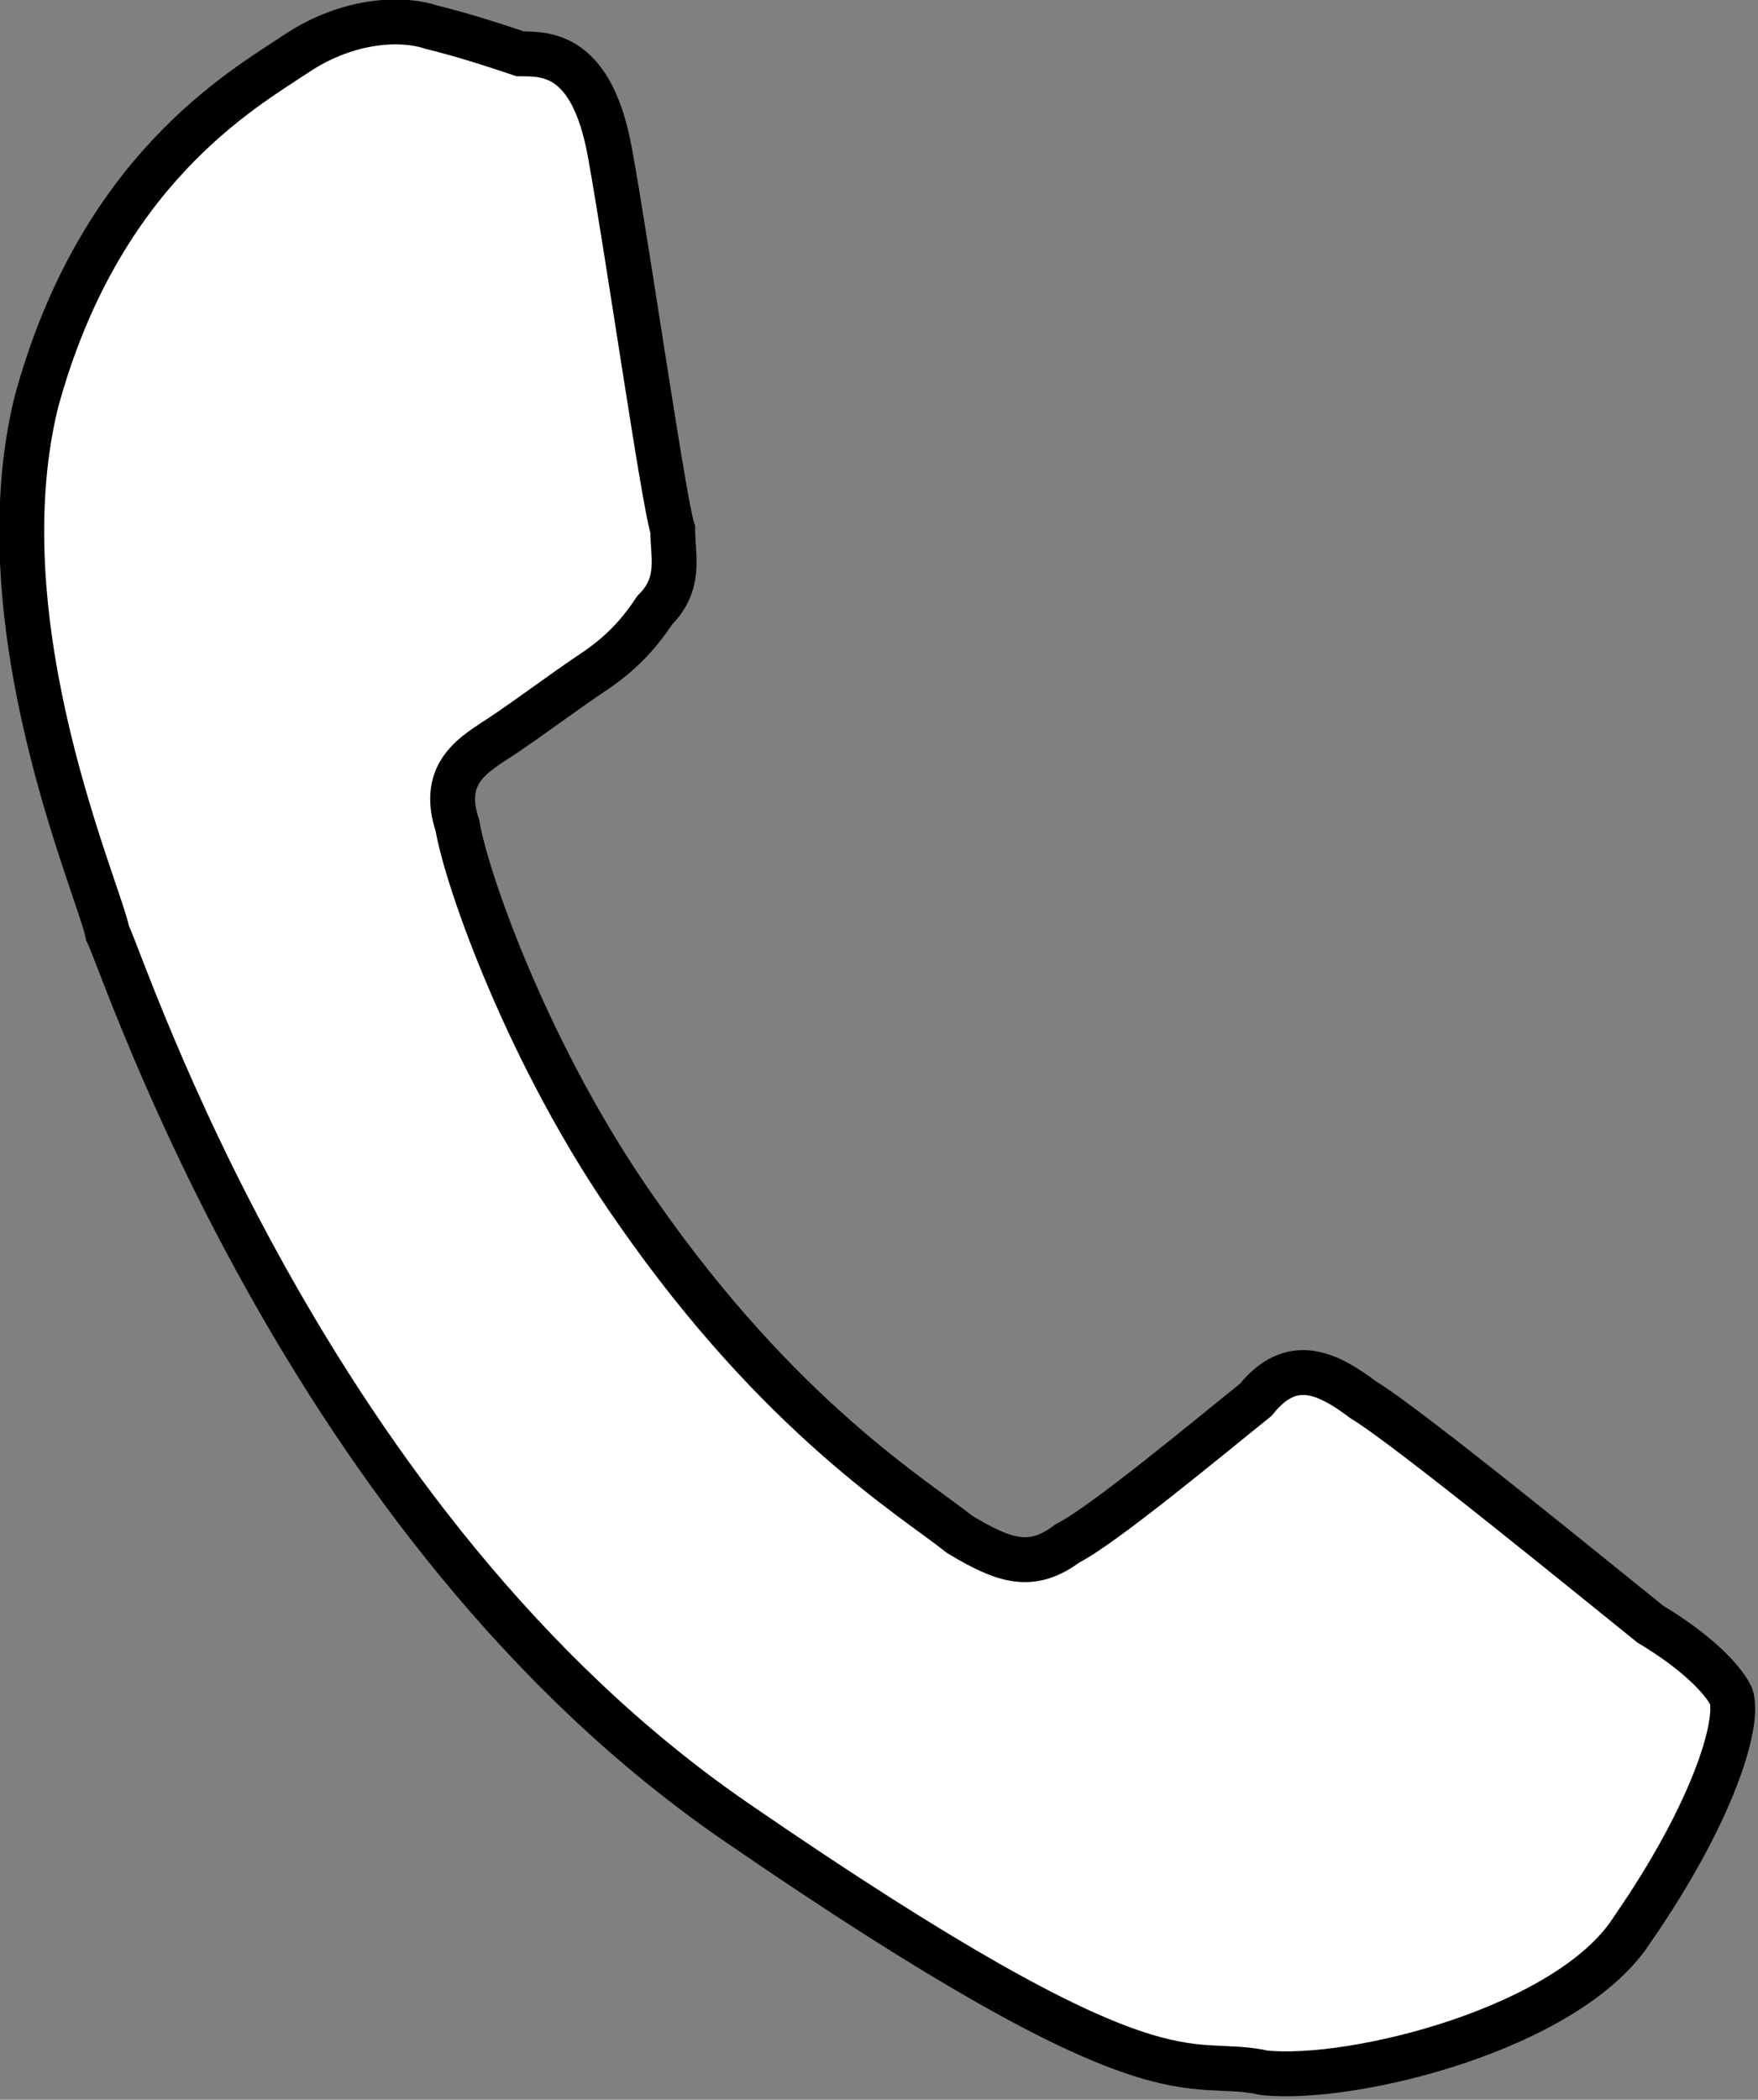
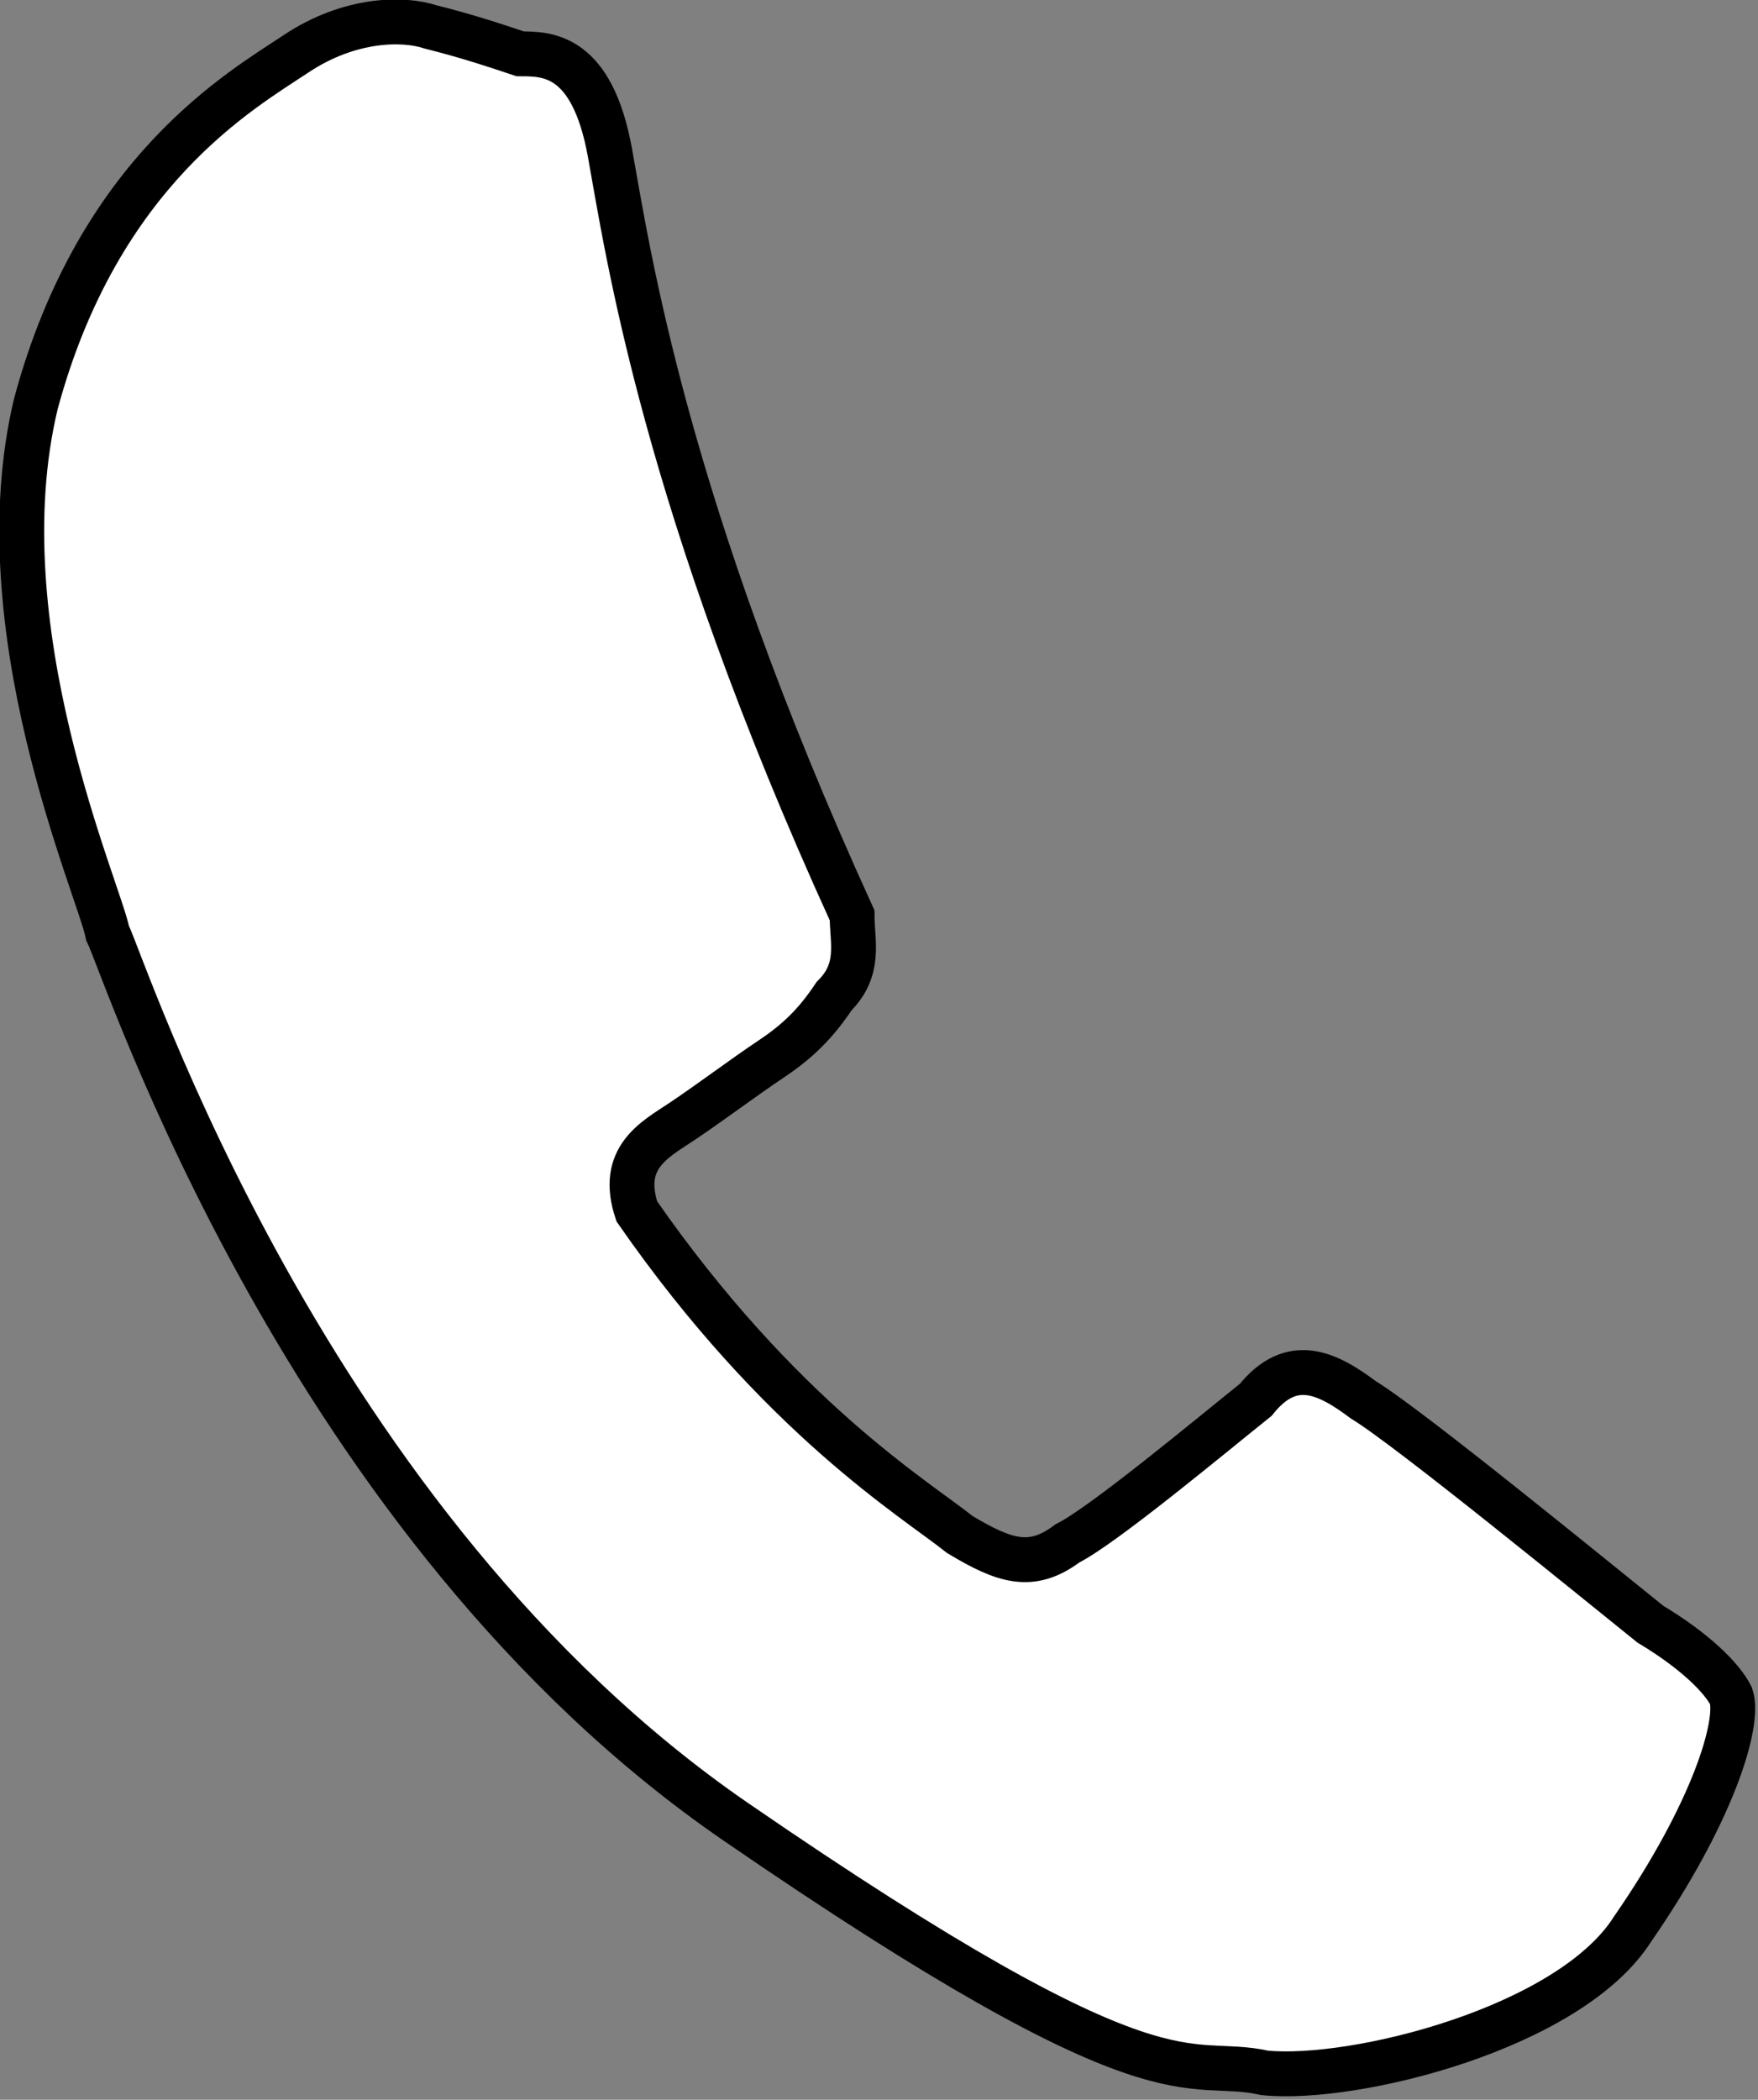
<svg xmlns="http://www.w3.org/2000/svg" version="1.1" id="レイヤー_1" x="0px" y="0px" width="19.6px" height="23.4px" viewBox="0 0 19.6 23.4" style="enable-background:new 0 0 19.6 23.4;" xml:space="preserve">
  <rect x="0" y="0" width="19.6" height="23.4" fill="#808080" stroke="none" />
  <style type="text/css">
	.st0{fill:#FFFFFF;stroke:#000000;stroke-width:0.5;stroke-miterlimit:10;}
</style>
  <g>
-     <path id="WhatsApp_1_" class="st0" d="M19.3,18.9c-0.1-0.2-0.4-0.5-0.9-0.8c-0.5-0.4-2.7-2.2-3.2-2.5c-0.4-0.3-0.8-0.5-1.2,0   c-0.5,0.4-1.7,1.4-2.1,1.6c-0.4,0.3-0.7,0.2-1.2-0.1c-0.5-0.4-2-1.3-3.6-3.6c-1.2-1.7-1.9-3.7-2-4.3c-0.2-0.6,0.2-0.8,0.5-1   s0.7-0.5,1-0.7s0.5-0.4,0.7-0.7c0.3-0.3,0.2-0.6,0.2-0.9C7.4,5.6,7,2.8,6.8,1.7c-0.2-1.1-0.7-1.1-1-1.1c-0.3-0.1-0.6-0.2-1-0.3   C4.5,0.2,3.9,0.2,3.3,0.6C2.7,1,1.1,1.9,0.4,4.5C-0.2,7,1.1,9.9,1.2,10.4c0.2,0.4,2.2,6.6,7,9.9s5,2.6,5.9,2.8   c1,0.1,3.4-0.5,4.1-1.6C19.1,20.2,19.4,19.2,19.3,18.9z" />
+     <path id="WhatsApp_1_" class="st0" d="M19.3,18.9c-0.1-0.2-0.4-0.5-0.9-0.8c-0.5-0.4-2.7-2.2-3.2-2.5c-0.4-0.3-0.8-0.5-1.2,0   c-0.5,0.4-1.7,1.4-2.1,1.6c-0.4,0.3-0.7,0.2-1.2-0.1c-0.5-0.4-2-1.3-3.6-3.6c-0.2-0.6,0.2-0.8,0.5-1   s0.7-0.5,1-0.7s0.5-0.4,0.7-0.7c0.3-0.3,0.2-0.6,0.2-0.9C7.4,5.6,7,2.8,6.8,1.7c-0.2-1.1-0.7-1.1-1-1.1c-0.3-0.1-0.6-0.2-1-0.3   C4.5,0.2,3.9,0.2,3.3,0.6C2.7,1,1.1,1.9,0.4,4.5C-0.2,7,1.1,9.9,1.2,10.4c0.2,0.4,2.2,6.6,7,9.9s5,2.6,5.9,2.8   c1,0.1,3.4-0.5,4.1-1.6C19.1,20.2,19.4,19.2,19.3,18.9z" />
  </g>
</svg>